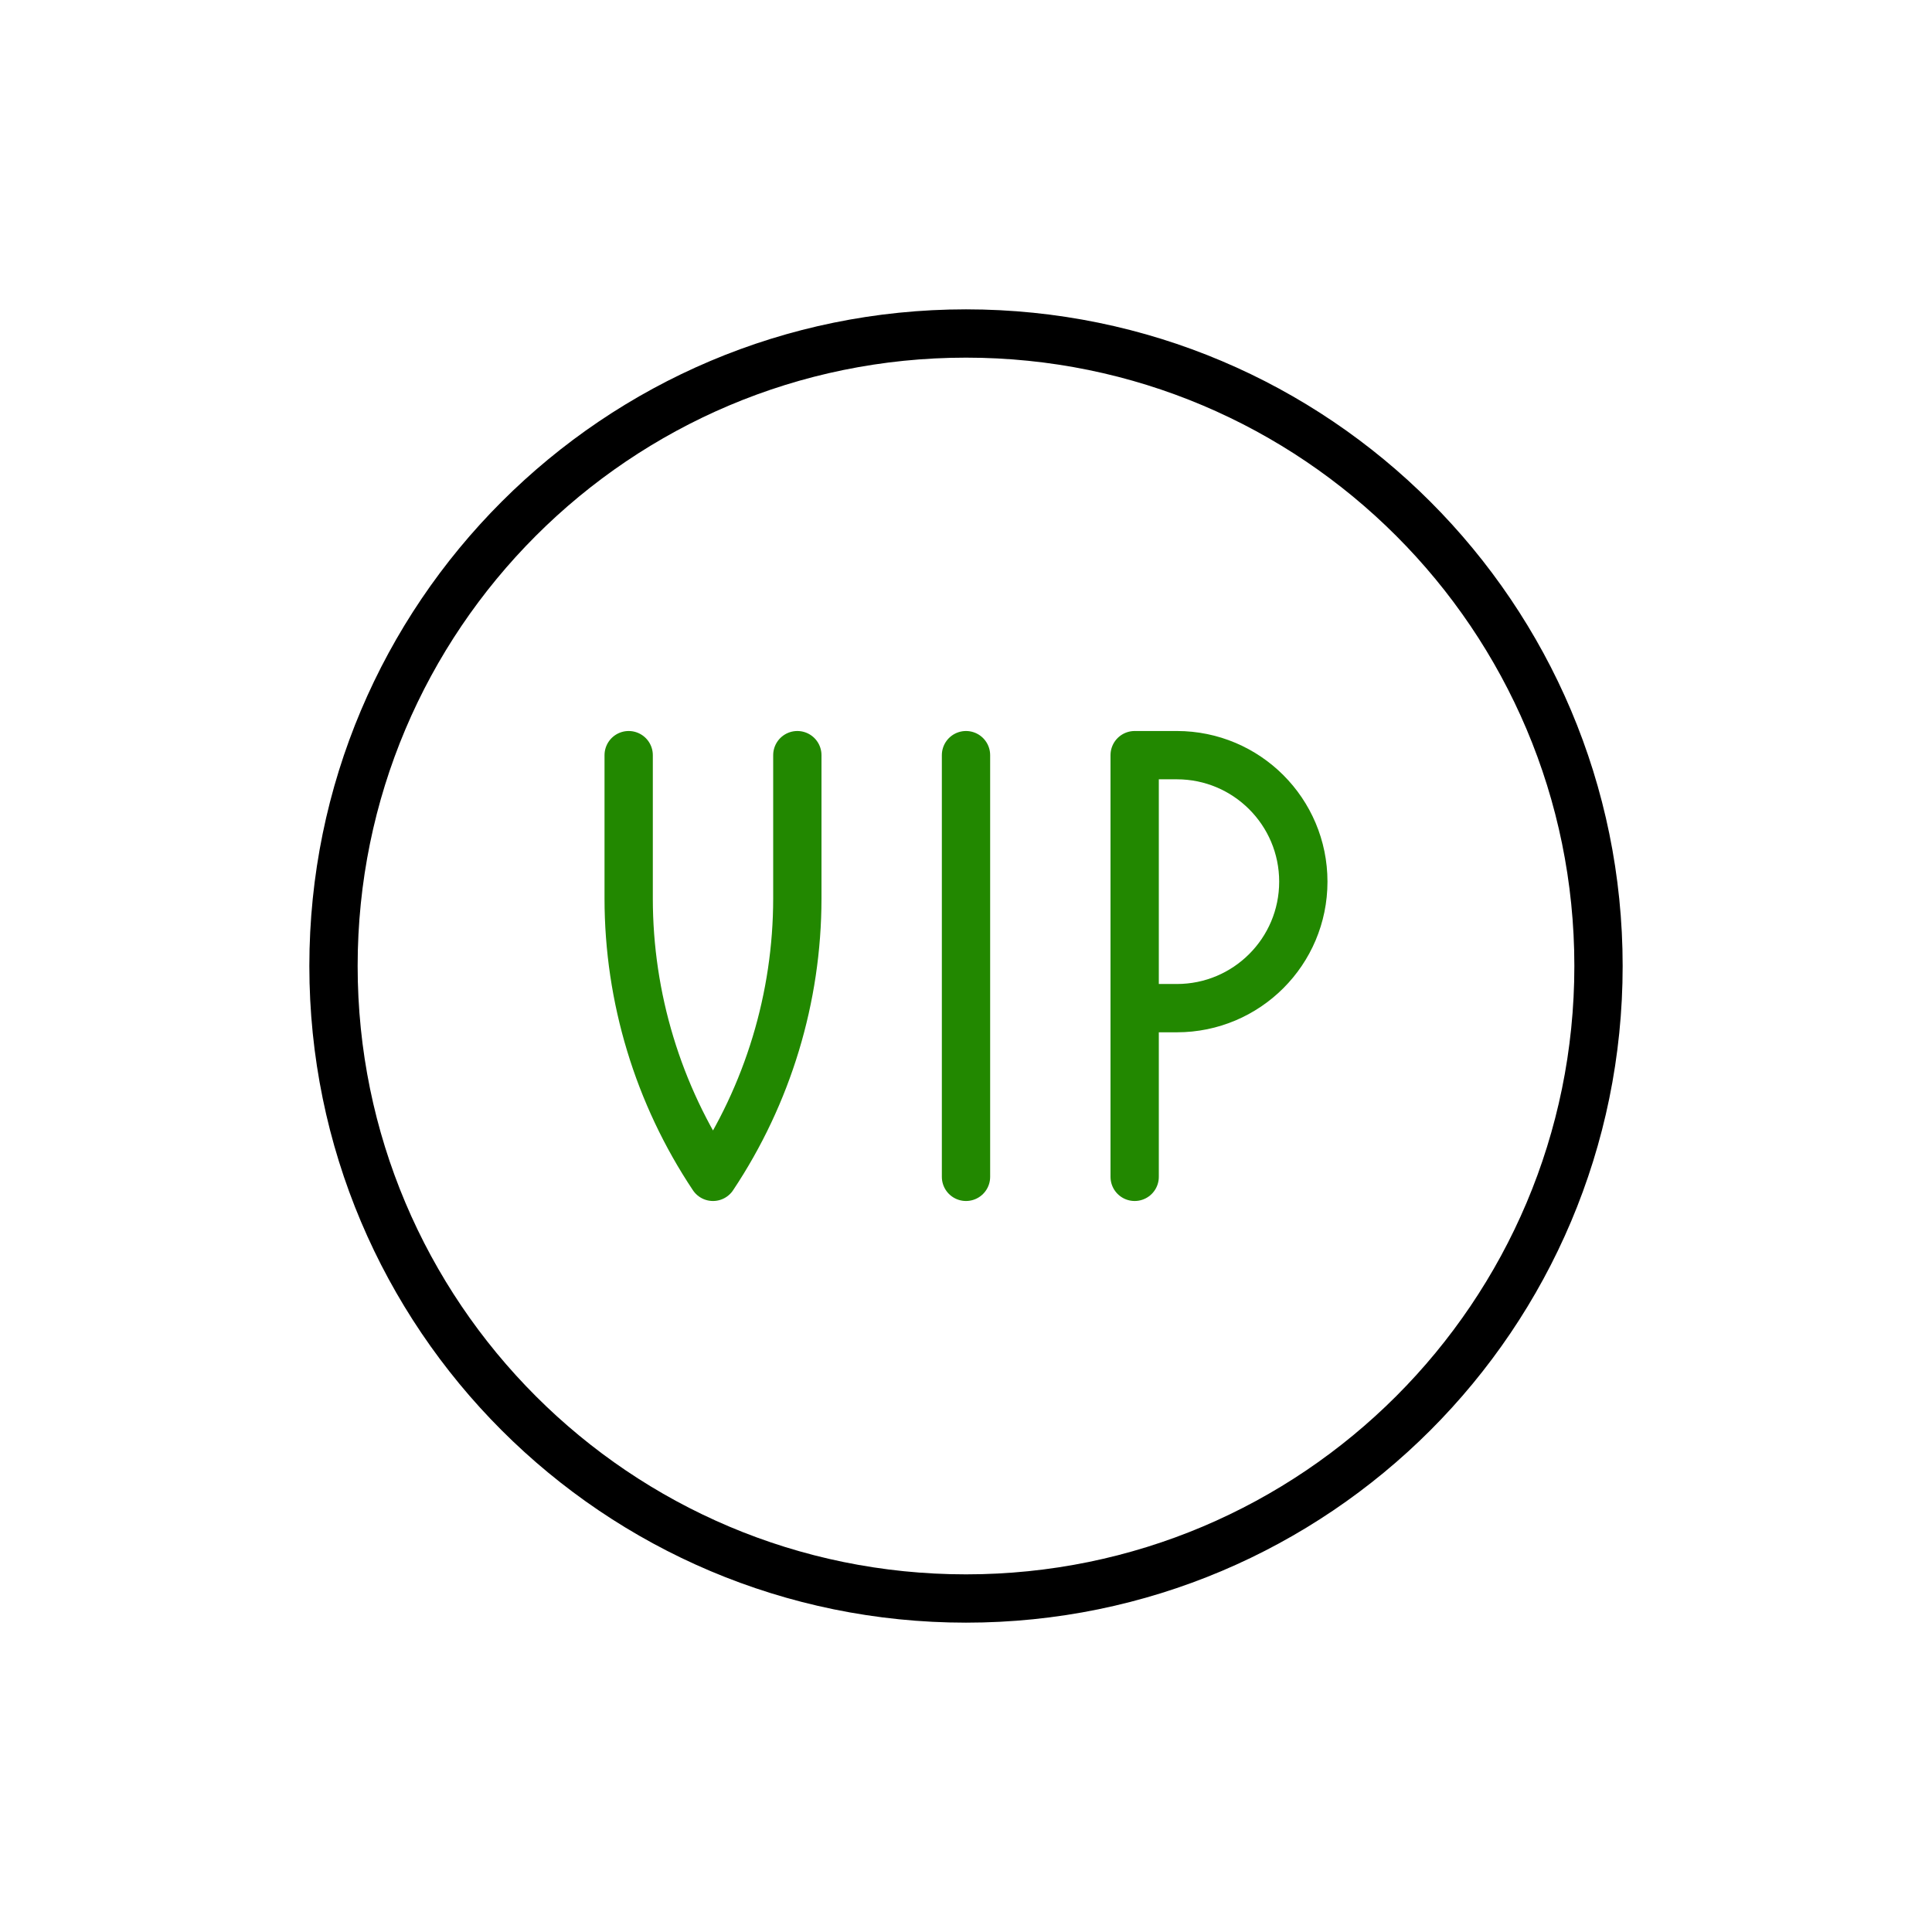
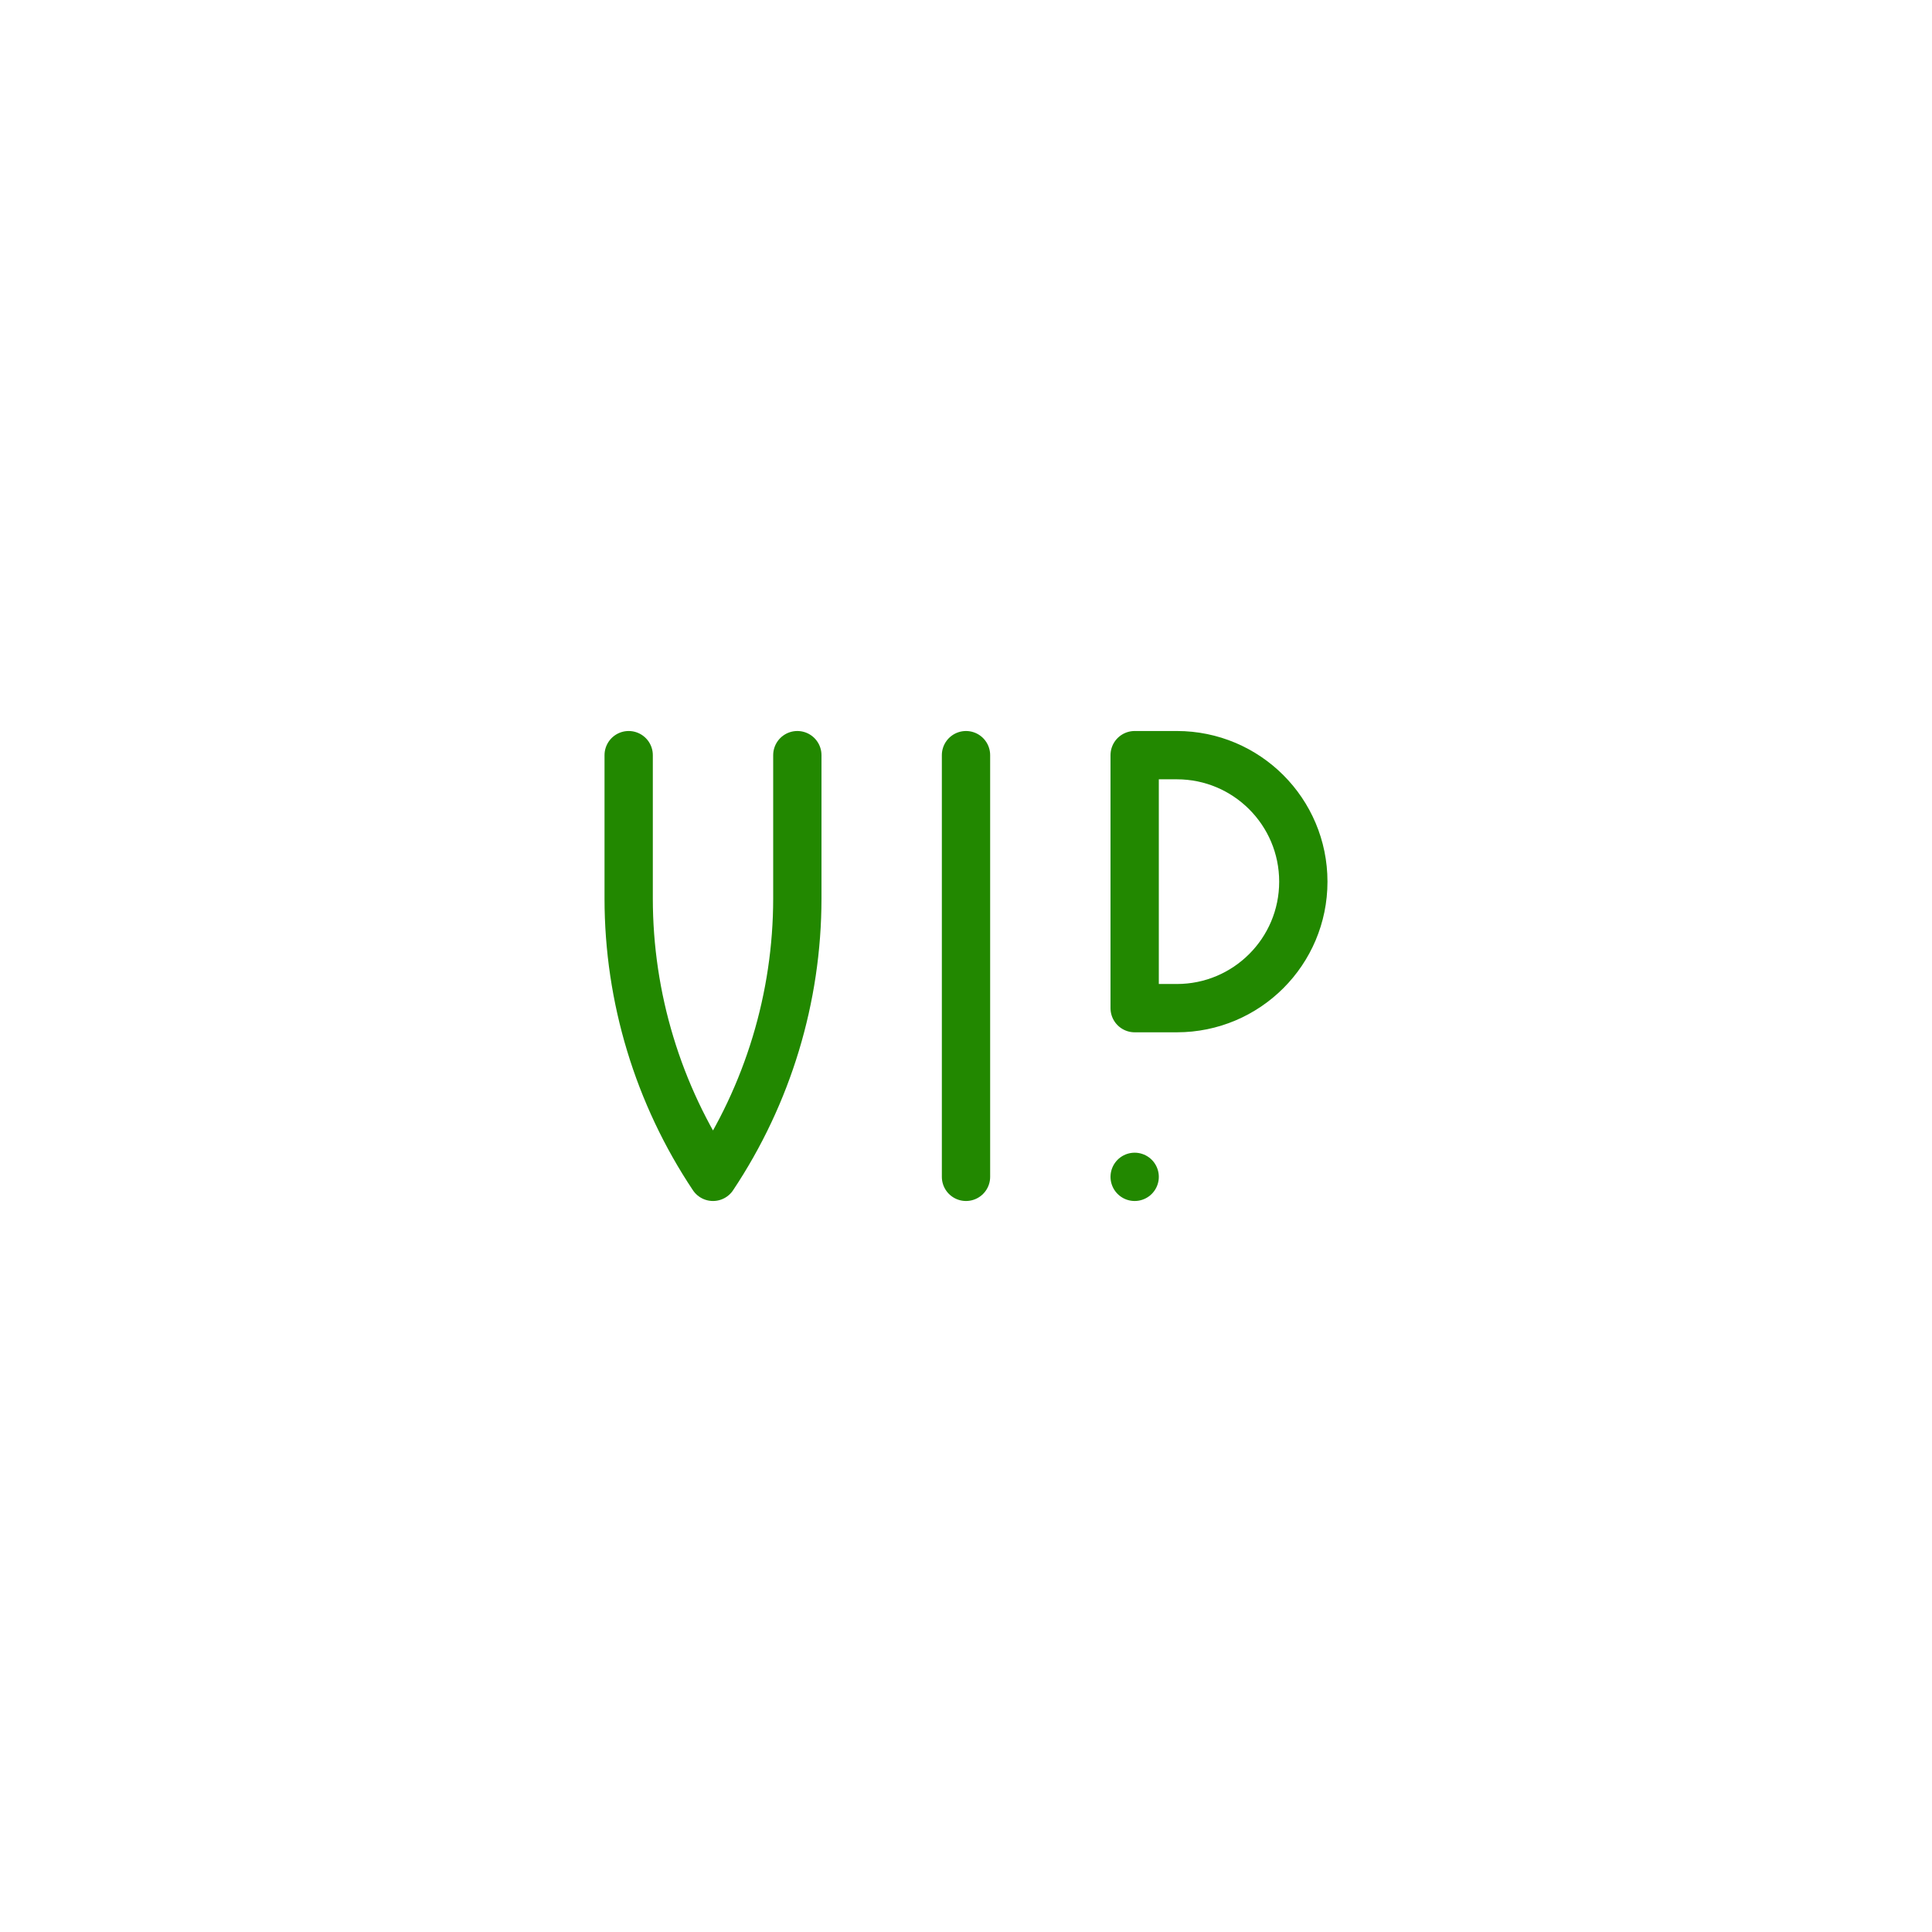
<svg xmlns="http://www.w3.org/2000/svg" width="60" height="60" viewBox="0 0 60 60" fill="none">
-   <path d="M30 49.643C40.849 49.643 49.643 40.849 49.643 30C49.643 19.151 40.849 10.357 30 10.357C19.151 10.357 10.357 19.151 10.357 30C10.357 40.849 19.151 49.643 30 49.643Z" stroke="black" stroke-width="1.5" stroke-linecap="round" stroke-linejoin="round" />
-   <path d="M19.524 23.452V27.905C19.525 30.981 20.436 33.988 22.143 36.548C23.849 33.988 24.76 30.981 24.762 27.905V23.452M30 36.548V23.452V36.548ZM35.238 36.548V23.452V36.548ZM35.238 23.452H36.548C38.717 23.452 40.476 25.211 40.476 27.381C40.476 29.551 38.717 31.309 36.548 31.309H35.238V23.452Z" stroke="#228800" stroke-width="1.5" stroke-linecap="round" stroke-linejoin="round" />
+   <path d="M19.524 23.452V27.905C19.525 30.981 20.436 33.988 22.143 36.548C23.849 33.988 24.76 30.981 24.762 27.905V23.452M30 36.548V23.452V36.548ZM35.238 36.548V36.548ZM35.238 23.452H36.548C38.717 23.452 40.476 25.211 40.476 27.381C40.476 29.551 38.717 31.309 36.548 31.309H35.238V23.452Z" stroke="#228800" stroke-width="1.5" stroke-linecap="round" stroke-linejoin="round" />
</svg>